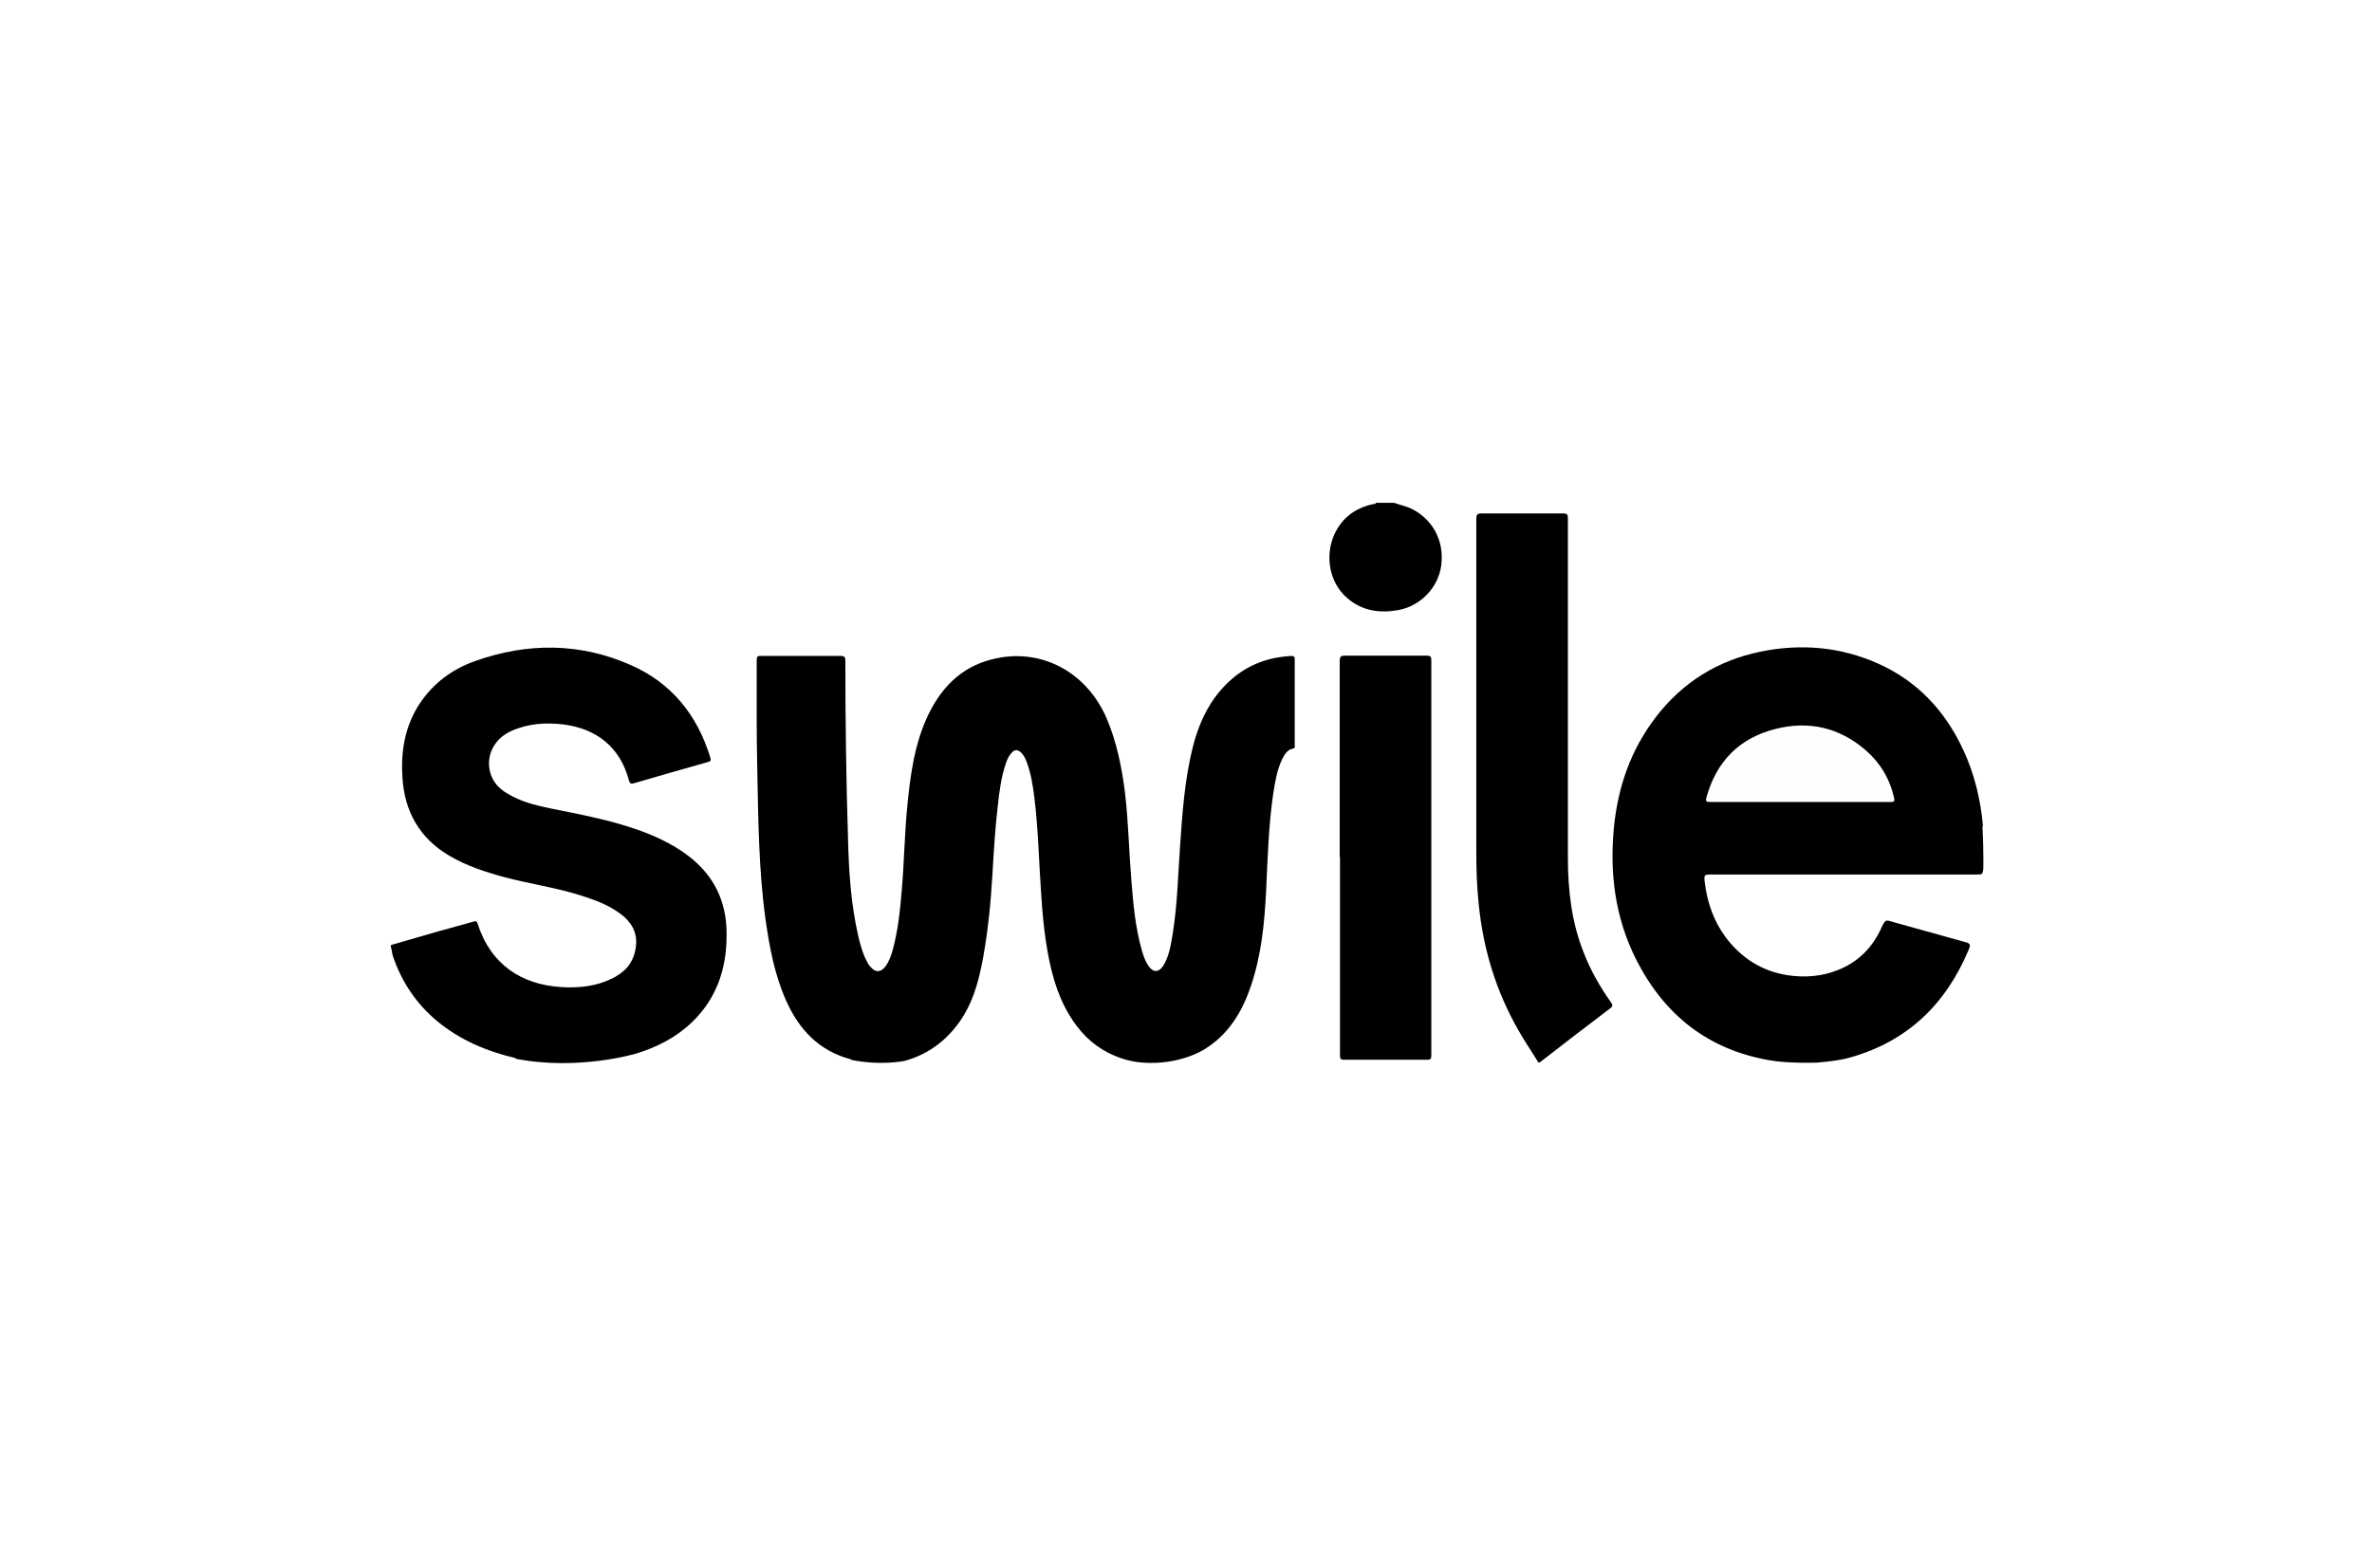
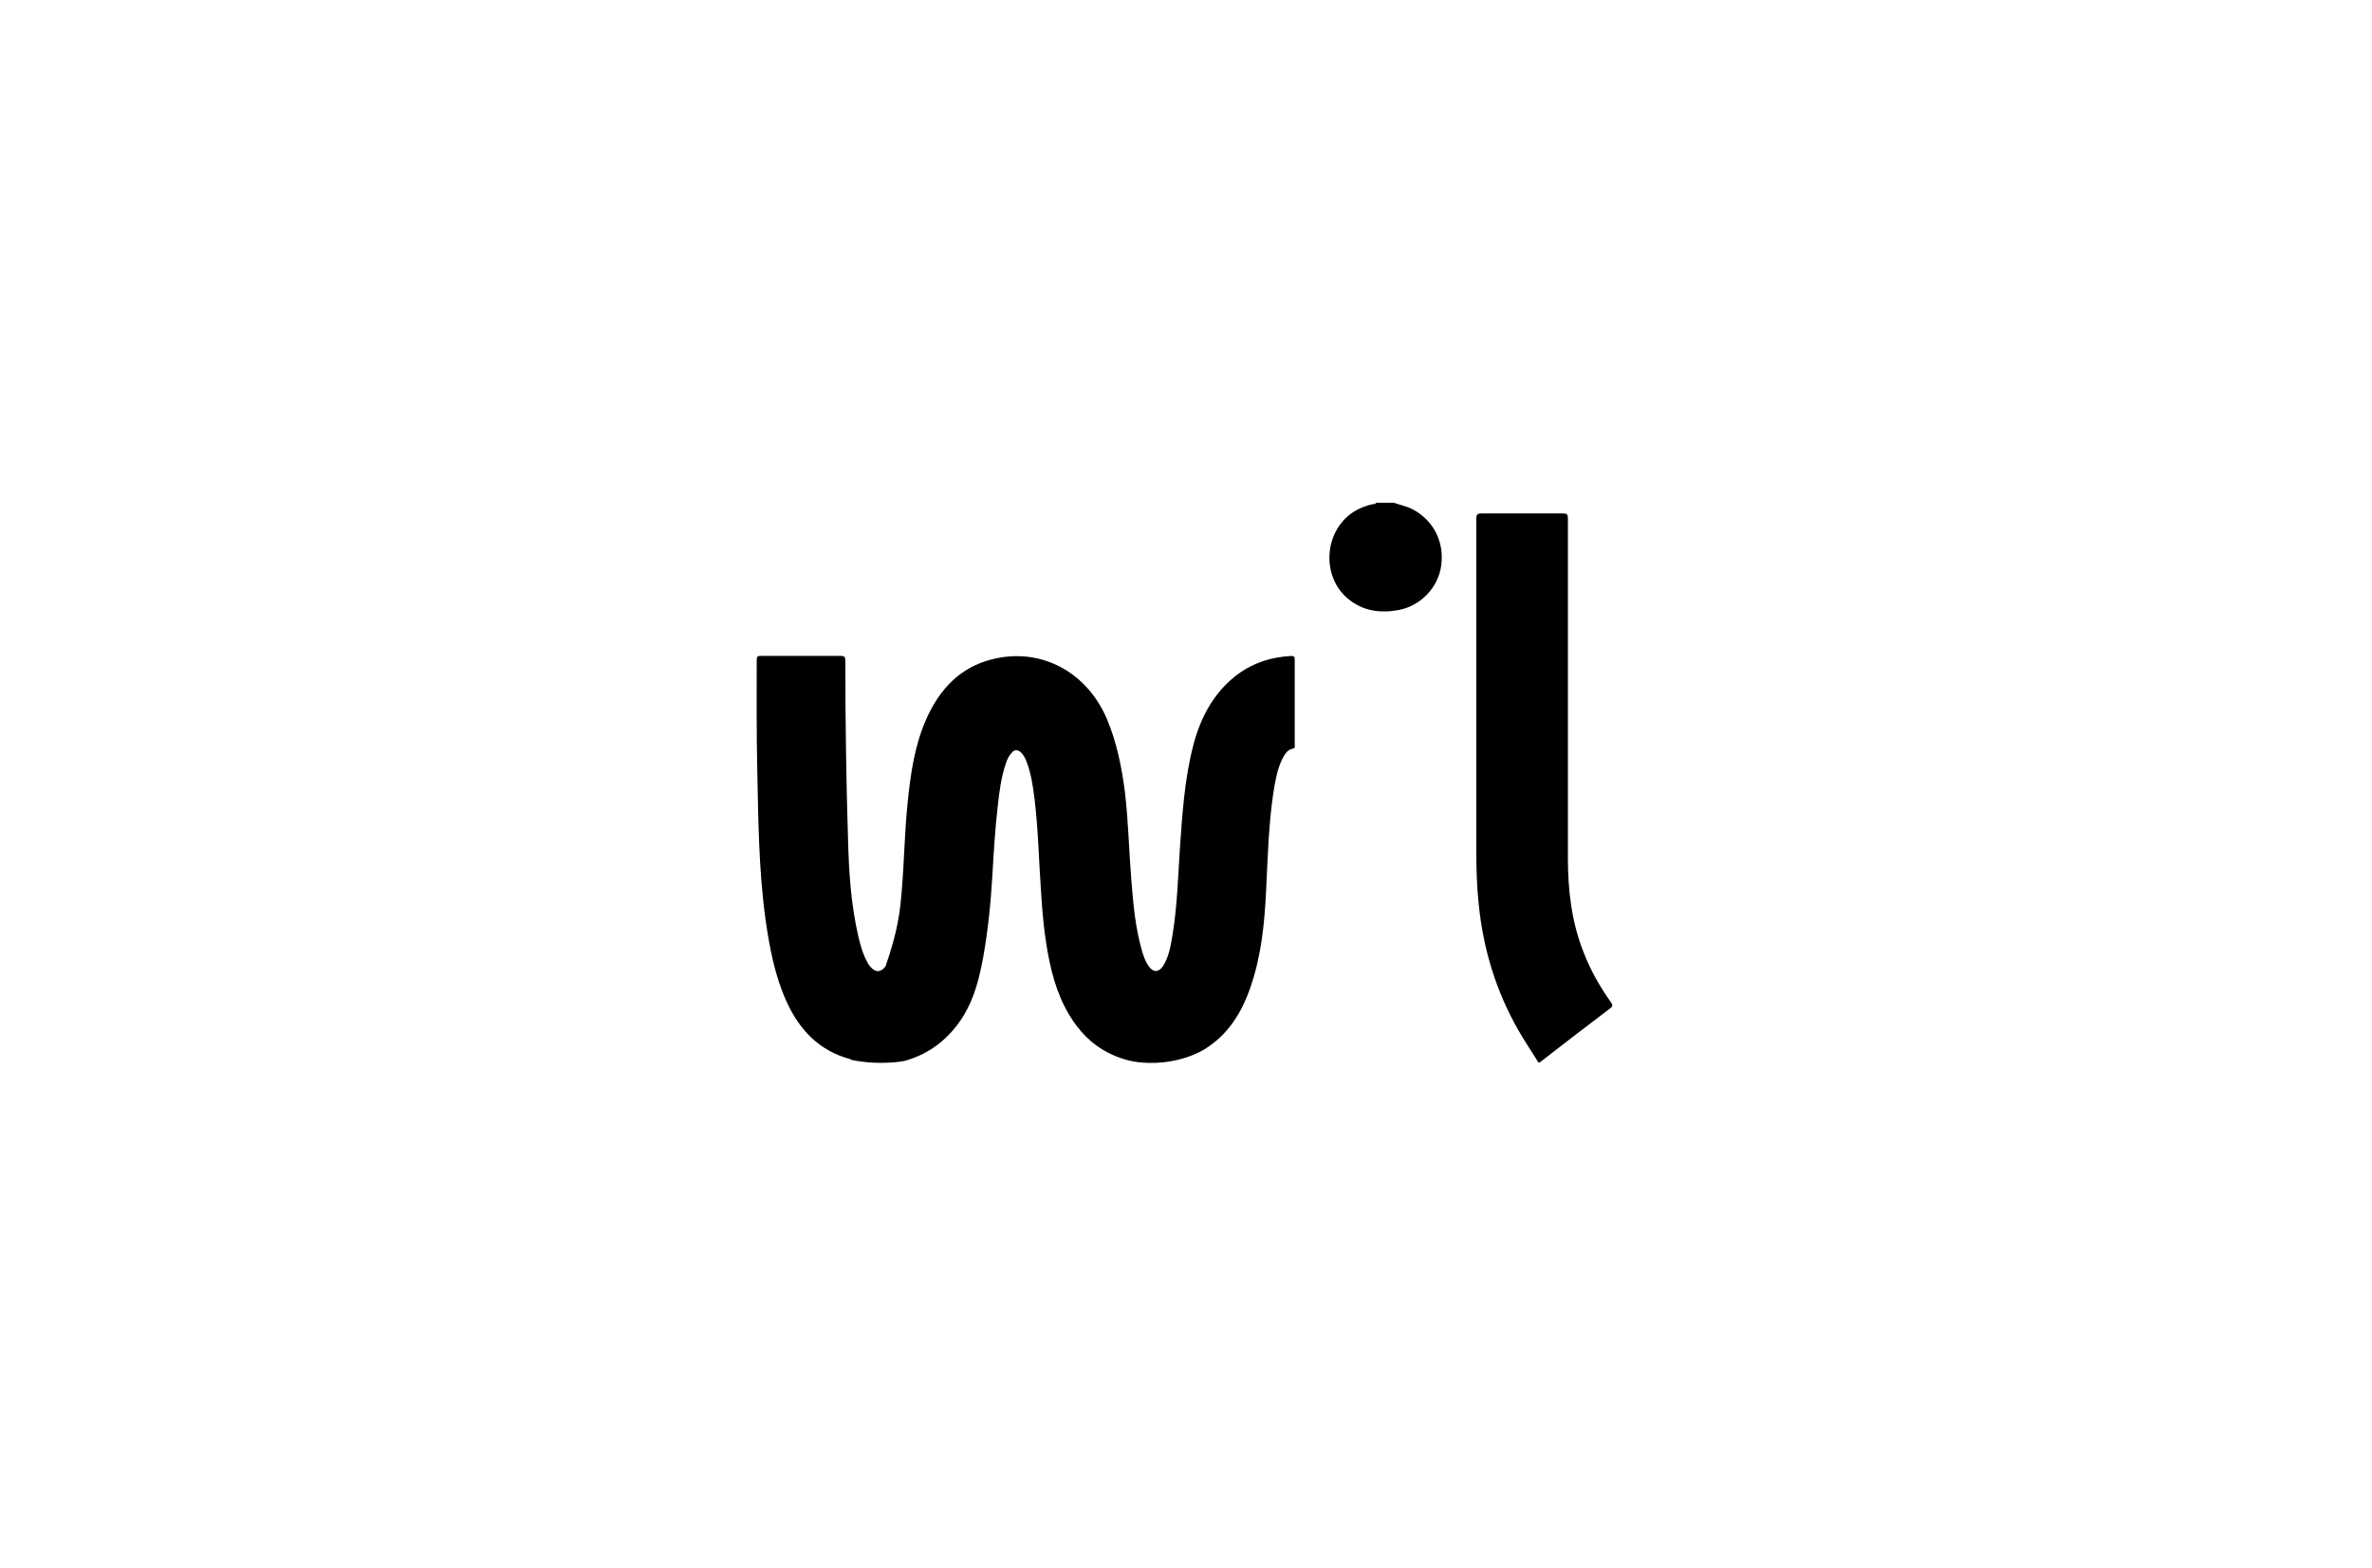
<svg xmlns="http://www.w3.org/2000/svg" width="62" height="41" viewBox="0 0 62 41" fill="none">
  <rect width="62" height="41" fill="white" />
  <g clip-path="url(#clip0_1058_9851)">
-     <path d="M22.236 27.693C21.424 27.481 20.892 26.932 20.549 26.164C20.248 25.491 20.115 24.774 20.01 24.042C19.828 22.725 19.821 21.401 19.793 20.084C19.772 19.147 19.779 18.21 19.779 17.267C19.779 17.172 19.8 17.142 19.891 17.149C20.584 17.149 21.284 17.149 21.977 17.149C22.075 17.149 22.096 17.179 22.096 17.281C22.096 18.832 22.117 20.384 22.166 21.935C22.187 22.798 22.243 23.654 22.439 24.496C22.495 24.73 22.558 24.957 22.677 25.169C22.698 25.213 22.726 25.25 22.761 25.286C22.887 25.432 23.027 25.425 23.146 25.264C23.237 25.14 23.293 24.986 23.335 24.832C23.468 24.342 23.524 23.837 23.566 23.332C23.636 22.542 23.643 21.745 23.727 20.954C23.804 20.208 23.909 19.476 24.217 18.788C24.567 18.006 25.106 17.442 25.932 17.237C27.192 16.915 28.41 17.559 28.935 18.803C29.194 19.418 29.32 20.062 29.404 20.713C29.495 21.481 29.509 22.25 29.572 23.018C29.621 23.64 29.677 24.262 29.852 24.869C29.894 25.008 29.943 25.147 30.027 25.264C30.146 25.432 30.293 25.425 30.405 25.25C30.559 25.001 30.601 24.715 30.65 24.43C30.769 23.698 30.79 22.952 30.839 22.213C30.902 21.298 30.958 20.384 31.189 19.491C31.371 18.788 31.693 18.167 32.253 17.706C32.694 17.347 33.198 17.179 33.751 17.149C33.835 17.149 33.842 17.179 33.842 17.252C33.842 17.991 33.842 18.73 33.842 19.469C33.842 19.513 33.863 19.557 33.793 19.572C33.653 19.601 33.583 19.71 33.52 19.835C33.38 20.12 33.331 20.428 33.282 20.735C33.156 21.591 33.135 22.447 33.093 23.311C33.051 24.152 32.967 24.986 32.694 25.784C32.463 26.471 32.099 27.057 31.476 27.437C31.476 27.437 30.839 27.854 29.866 27.781C29.544 27.759 29.243 27.664 28.956 27.518C28.529 27.298 28.207 26.962 27.955 26.545C27.605 25.967 27.451 25.33 27.346 24.664C27.283 24.262 27.248 23.859 27.22 23.457C27.157 22.593 27.143 21.723 27.038 20.859C26.996 20.53 26.947 20.208 26.828 19.901C26.793 19.813 26.751 19.732 26.681 19.667C26.597 19.593 26.52 19.593 26.443 19.681C26.373 19.754 26.331 19.842 26.296 19.945C26.17 20.311 26.121 20.691 26.079 21.079C26.009 21.679 25.974 22.286 25.939 22.886C25.897 23.603 25.827 24.313 25.701 25.015C25.603 25.549 25.477 26.069 25.197 26.537C24.826 27.145 24.308 27.554 23.643 27.737C23.643 27.737 23.013 27.869 22.243 27.708L22.236 27.693Z" fill="black" />
-     <path d="M51.832 21.598C51.769 20.903 51.608 20.229 51.314 19.6C50.838 18.576 50.11 17.808 49.102 17.354C48.108 16.907 47.065 16.82 46.008 17.039C44.909 17.266 43.985 17.829 43.278 18.751C42.634 19.593 42.291 20.559 42.186 21.627C42.067 22.842 42.221 24.005 42.767 25.088C43.509 26.551 44.657 27.437 46.225 27.715C46.715 27.81 47.506 27.781 47.506 27.781C47.793 27.751 48.073 27.729 48.353 27.649C49.823 27.239 50.845 26.288 51.454 24.839C51.517 24.693 51.503 24.664 51.356 24.627C50.754 24.459 50.145 24.29 49.543 24.122C49.277 24.049 49.291 24.005 49.151 24.312C48.913 24.81 48.542 25.161 48.045 25.359C47.625 25.527 47.184 25.564 46.736 25.498C46.064 25.395 45.525 25.059 45.105 24.503C44.79 24.078 44.622 23.588 44.559 23.061C44.538 22.878 44.545 22.864 44.72 22.864C45.679 22.864 46.638 22.864 47.597 22.864C48.948 22.864 50.299 22.864 51.657 22.864C51.811 22.864 51.818 22.864 51.839 22.732C51.839 22.732 51.853 22.308 51.818 21.598H51.832Z" fill="black" />
-     <path d="M13.479 27.664C12.73 27.488 12.03 27.196 11.428 26.698C10.889 26.252 10.504 25.681 10.273 25.008C10.245 24.927 10.245 24.84 10.217 24.759C10.217 24.745 10.217 24.73 10.217 24.708C10.637 24.584 11.057 24.466 11.484 24.342C11.785 24.254 12.086 24.181 12.38 24.093C12.443 24.079 12.464 24.079 12.485 24.152C12.828 25.22 13.633 25.74 14.662 25.806C15.117 25.835 15.572 25.791 15.992 25.586C16.307 25.432 16.538 25.206 16.608 24.832C16.678 24.481 16.573 24.203 16.321 23.976C15.978 23.676 15.558 23.53 15.138 23.398C14.501 23.201 13.843 23.106 13.199 22.937C12.688 22.798 12.184 22.637 11.722 22.359C10.966 21.906 10.567 21.21 10.518 20.31C10.476 19.623 10.588 18.979 10.966 18.401C11.33 17.852 11.827 17.493 12.422 17.281C13.787 16.798 15.159 16.798 16.496 17.391C17.539 17.852 18.225 18.679 18.568 19.813C18.589 19.886 18.568 19.908 18.505 19.923C17.861 20.106 17.21 20.288 16.566 20.479C16.489 20.501 16.461 20.479 16.44 20.406C16.209 19.527 15.586 19.052 14.739 18.942C14.27 18.884 13.808 18.913 13.367 19.11C12.912 19.315 12.695 19.754 12.814 20.201C12.884 20.45 13.045 20.618 13.255 20.742C13.598 20.954 13.976 21.049 14.361 21.13C15.159 21.291 15.957 21.437 16.727 21.715C17.133 21.862 17.525 22.045 17.889 22.301C18.554 22.769 18.946 23.406 18.988 24.254C19.03 25.213 18.778 26.062 18.085 26.727C17.665 27.13 17.168 27.379 16.622 27.547C16.622 27.547 15.11 28.001 13.472 27.679L13.479 27.664Z" fill="black" />
+     <path d="M22.236 27.693C21.424 27.481 20.892 26.932 20.549 26.164C20.248 25.491 20.115 24.774 20.01 24.042C19.828 22.725 19.821 21.401 19.793 20.084C19.772 19.147 19.779 18.21 19.779 17.267C19.779 17.172 19.8 17.142 19.891 17.149C20.584 17.149 21.284 17.149 21.977 17.149C22.075 17.149 22.096 17.179 22.096 17.281C22.096 18.832 22.117 20.384 22.166 21.935C22.187 22.798 22.243 23.654 22.439 24.496C22.495 24.73 22.558 24.957 22.677 25.169C22.698 25.213 22.726 25.25 22.761 25.286C22.887 25.432 23.027 25.425 23.146 25.264C23.468 24.342 23.524 23.837 23.566 23.332C23.636 22.542 23.643 21.745 23.727 20.954C23.804 20.208 23.909 19.476 24.217 18.788C24.567 18.006 25.106 17.442 25.932 17.237C27.192 16.915 28.41 17.559 28.935 18.803C29.194 19.418 29.32 20.062 29.404 20.713C29.495 21.481 29.509 22.25 29.572 23.018C29.621 23.64 29.677 24.262 29.852 24.869C29.894 25.008 29.943 25.147 30.027 25.264C30.146 25.432 30.293 25.425 30.405 25.25C30.559 25.001 30.601 24.715 30.65 24.43C30.769 23.698 30.79 22.952 30.839 22.213C30.902 21.298 30.958 20.384 31.189 19.491C31.371 18.788 31.693 18.167 32.253 17.706C32.694 17.347 33.198 17.179 33.751 17.149C33.835 17.149 33.842 17.179 33.842 17.252C33.842 17.991 33.842 18.73 33.842 19.469C33.842 19.513 33.863 19.557 33.793 19.572C33.653 19.601 33.583 19.71 33.52 19.835C33.38 20.12 33.331 20.428 33.282 20.735C33.156 21.591 33.135 22.447 33.093 23.311C33.051 24.152 32.967 24.986 32.694 25.784C32.463 26.471 32.099 27.057 31.476 27.437C31.476 27.437 30.839 27.854 29.866 27.781C29.544 27.759 29.243 27.664 28.956 27.518C28.529 27.298 28.207 26.962 27.955 26.545C27.605 25.967 27.451 25.33 27.346 24.664C27.283 24.262 27.248 23.859 27.22 23.457C27.157 22.593 27.143 21.723 27.038 20.859C26.996 20.53 26.947 20.208 26.828 19.901C26.793 19.813 26.751 19.732 26.681 19.667C26.597 19.593 26.52 19.593 26.443 19.681C26.373 19.754 26.331 19.842 26.296 19.945C26.17 20.311 26.121 20.691 26.079 21.079C26.009 21.679 25.974 22.286 25.939 22.886C25.897 23.603 25.827 24.313 25.701 25.015C25.603 25.549 25.477 26.069 25.197 26.537C24.826 27.145 24.308 27.554 23.643 27.737C23.643 27.737 23.013 27.869 22.243 27.708L22.236 27.693Z" fill="black" />
    <path d="M40.212 27.78C40.044 27.502 39.855 27.231 39.694 26.946C39.106 25.921 38.77 24.824 38.651 23.639C38.602 23.185 38.588 22.724 38.588 22.263C38.588 19.365 38.588 16.46 38.588 13.563C38.588 13.46 38.609 13.424 38.721 13.424C39.435 13.424 40.142 13.424 40.856 13.424C40.961 13.424 40.982 13.446 40.982 13.556C40.982 16.512 40.982 19.468 40.982 22.431C40.982 23.28 41.08 24.114 41.395 24.904C41.577 25.373 41.822 25.804 42.109 26.207C42.165 26.287 42.151 26.317 42.081 26.368C41.479 26.821 40.884 27.282 40.289 27.743C40.275 27.751 40.268 27.765 40.254 27.773H40.233L40.212 27.78Z" fill="black" />
    <path d="M36.439 13.146C36.6 13.205 36.768 13.234 36.922 13.315C37.468 13.6 37.755 14.164 37.671 14.786C37.594 15.356 37.139 15.839 36.558 15.949C36.075 16.037 35.62 15.978 35.228 15.649C34.535 15.064 34.605 13.9 35.361 13.395C35.529 13.286 35.718 13.212 35.907 13.176C35.928 13.176 35.956 13.183 35.963 13.146H36.432H36.439Z" fill="black" />
-     <path d="M35.018 22.409C35.018 20.697 35.018 18.992 35.018 17.28C35.018 17.163 35.053 17.141 35.151 17.141C35.865 17.141 36.572 17.141 37.286 17.141C37.377 17.141 37.412 17.155 37.412 17.265C37.412 20.704 37.412 24.143 37.412 27.589C37.412 27.677 37.398 27.706 37.307 27.706C36.579 27.706 35.851 27.706 35.13 27.706C35.039 27.706 35.025 27.677 35.025 27.589C35.025 25.863 35.025 24.136 35.025 22.409H35.018Z" fill="black" />
-     <path d="M47.051 20.967C46.26 20.967 45.476 20.967 44.685 20.967C44.594 20.967 44.58 20.945 44.601 20.858C44.867 19.884 45.483 19.292 46.407 19.058C47.268 18.838 48.073 19.014 48.766 19.614C49.144 19.943 49.396 20.36 49.508 20.858C49.529 20.953 49.508 20.967 49.424 20.967C48.633 20.967 47.842 20.967 47.044 20.967H47.051Z" fill="#FEFEFE" />
  </g>
  <defs>
    <clipPath id="clip0_1058_9851">
      <rect width="42" height="15" fill="white" transform="translate(10 13)" />
    </clipPath>
  </defs>
</svg>